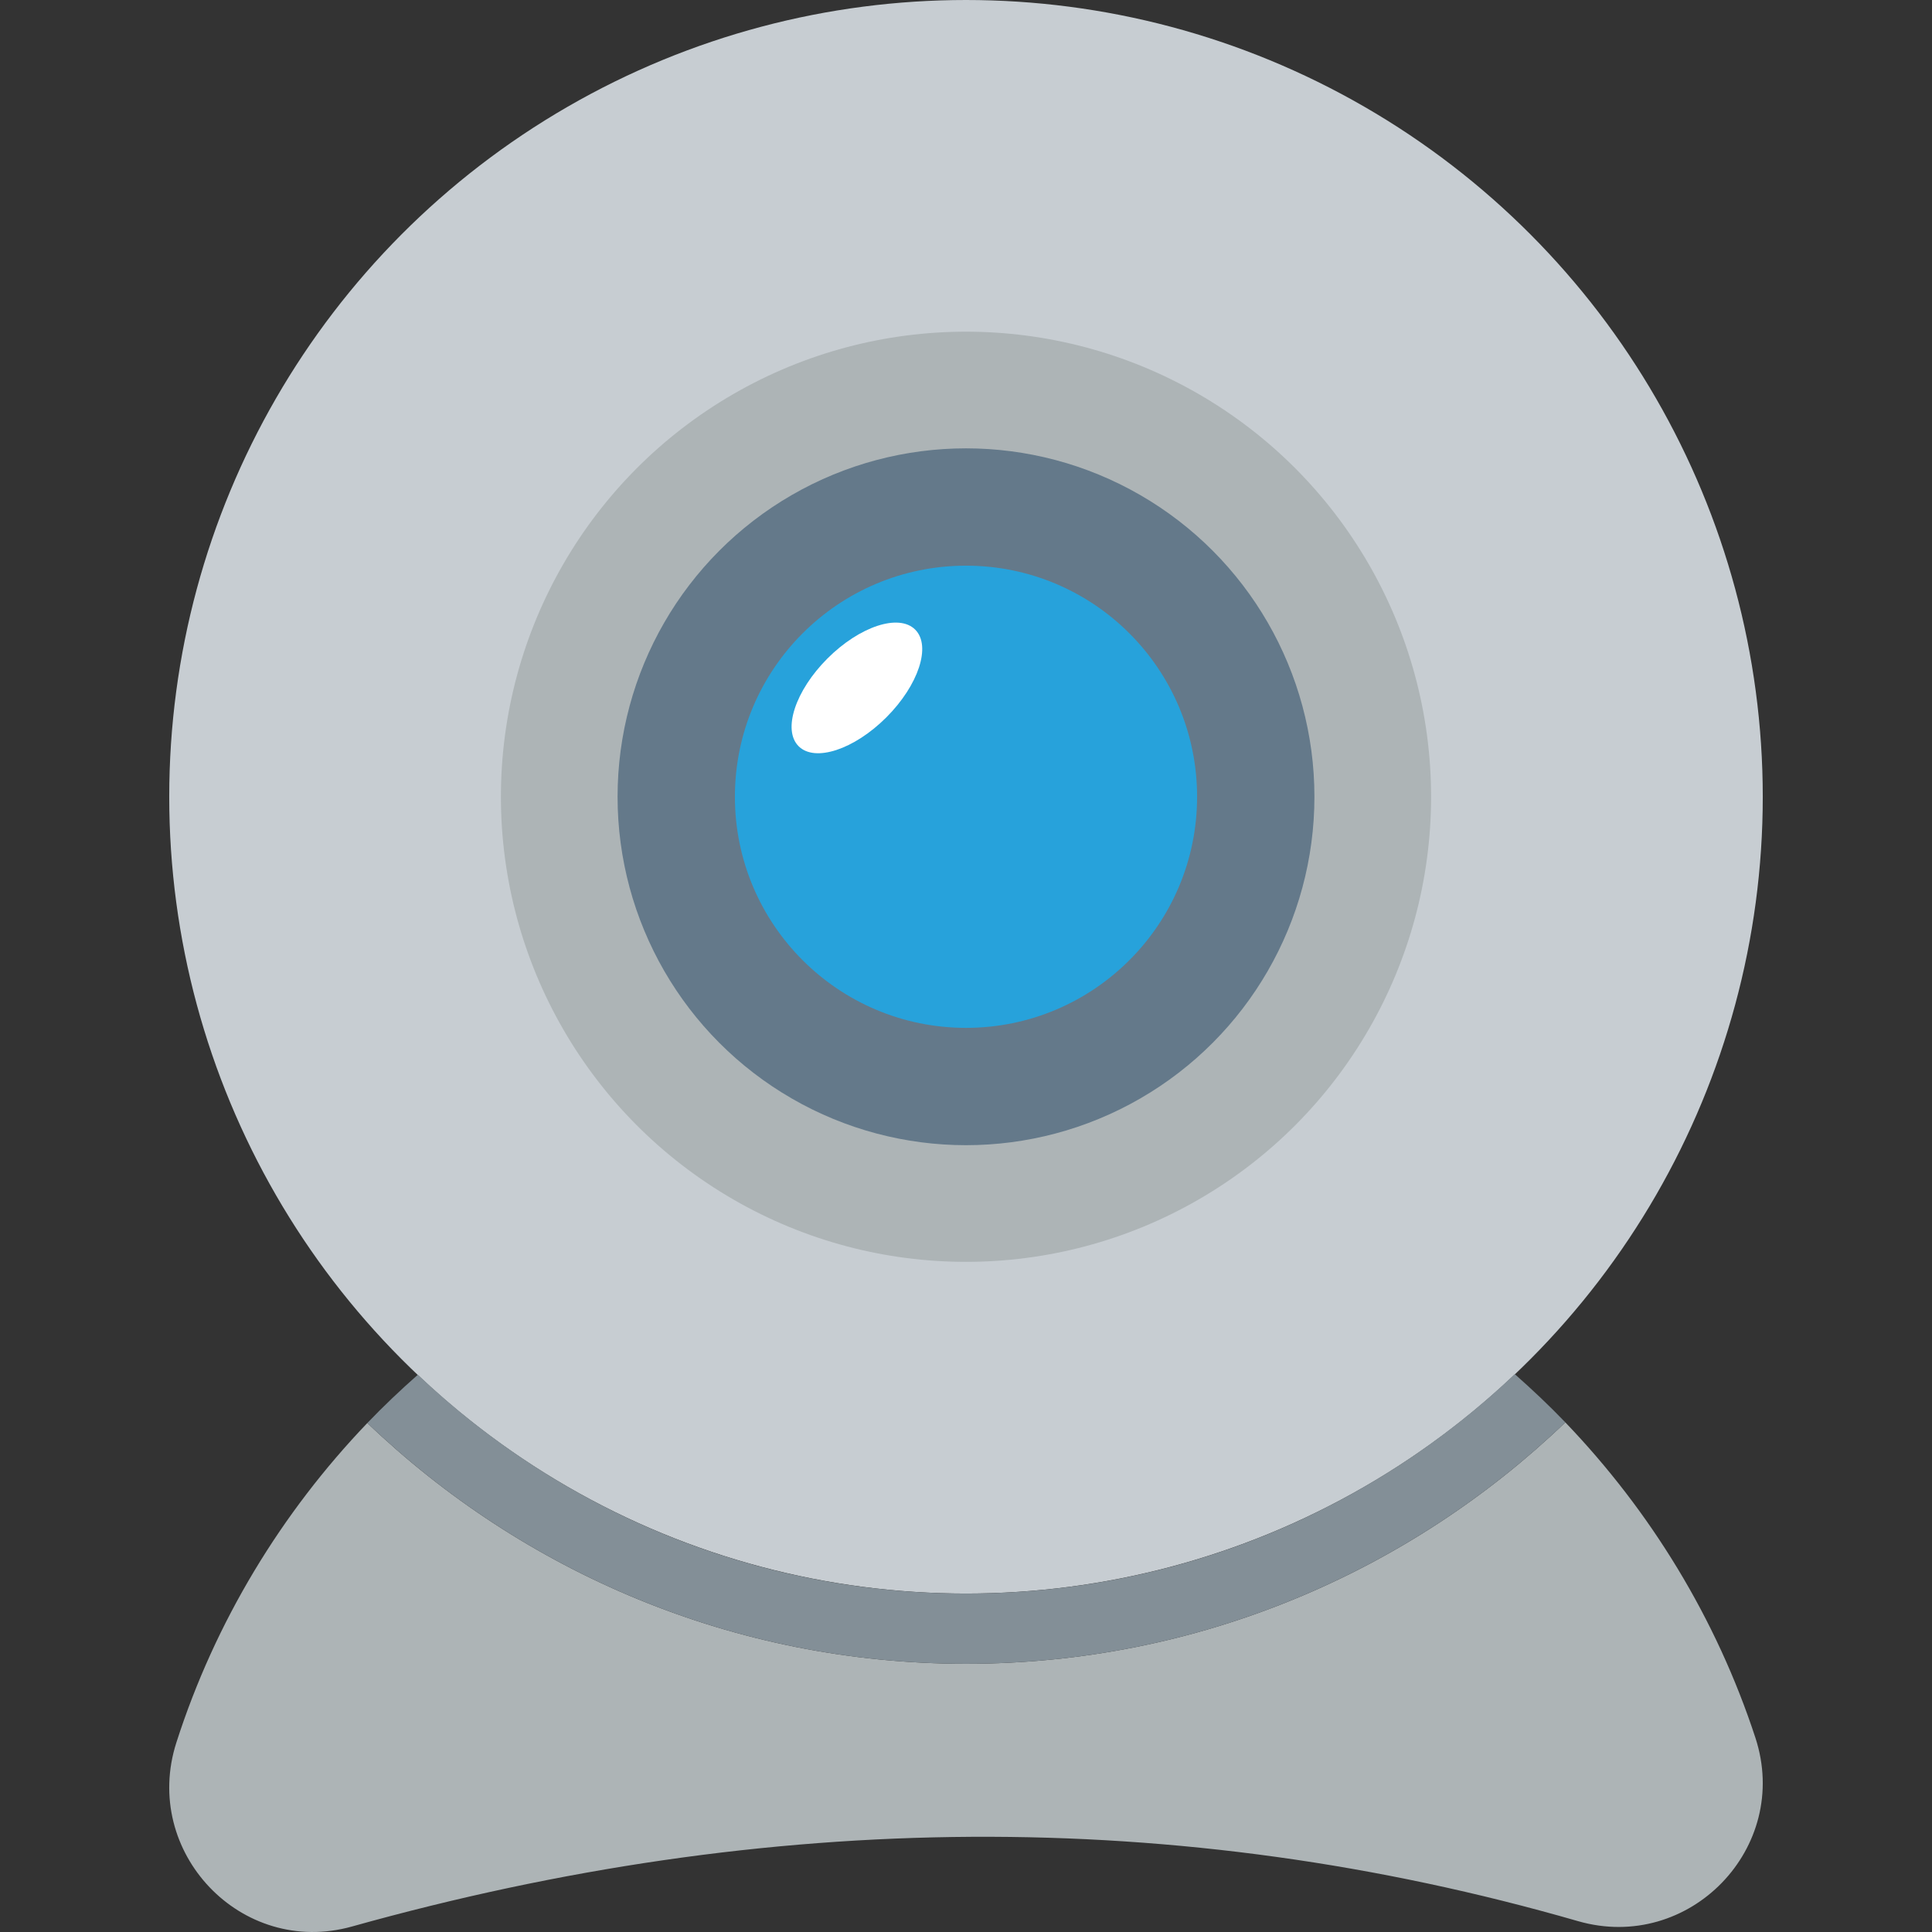
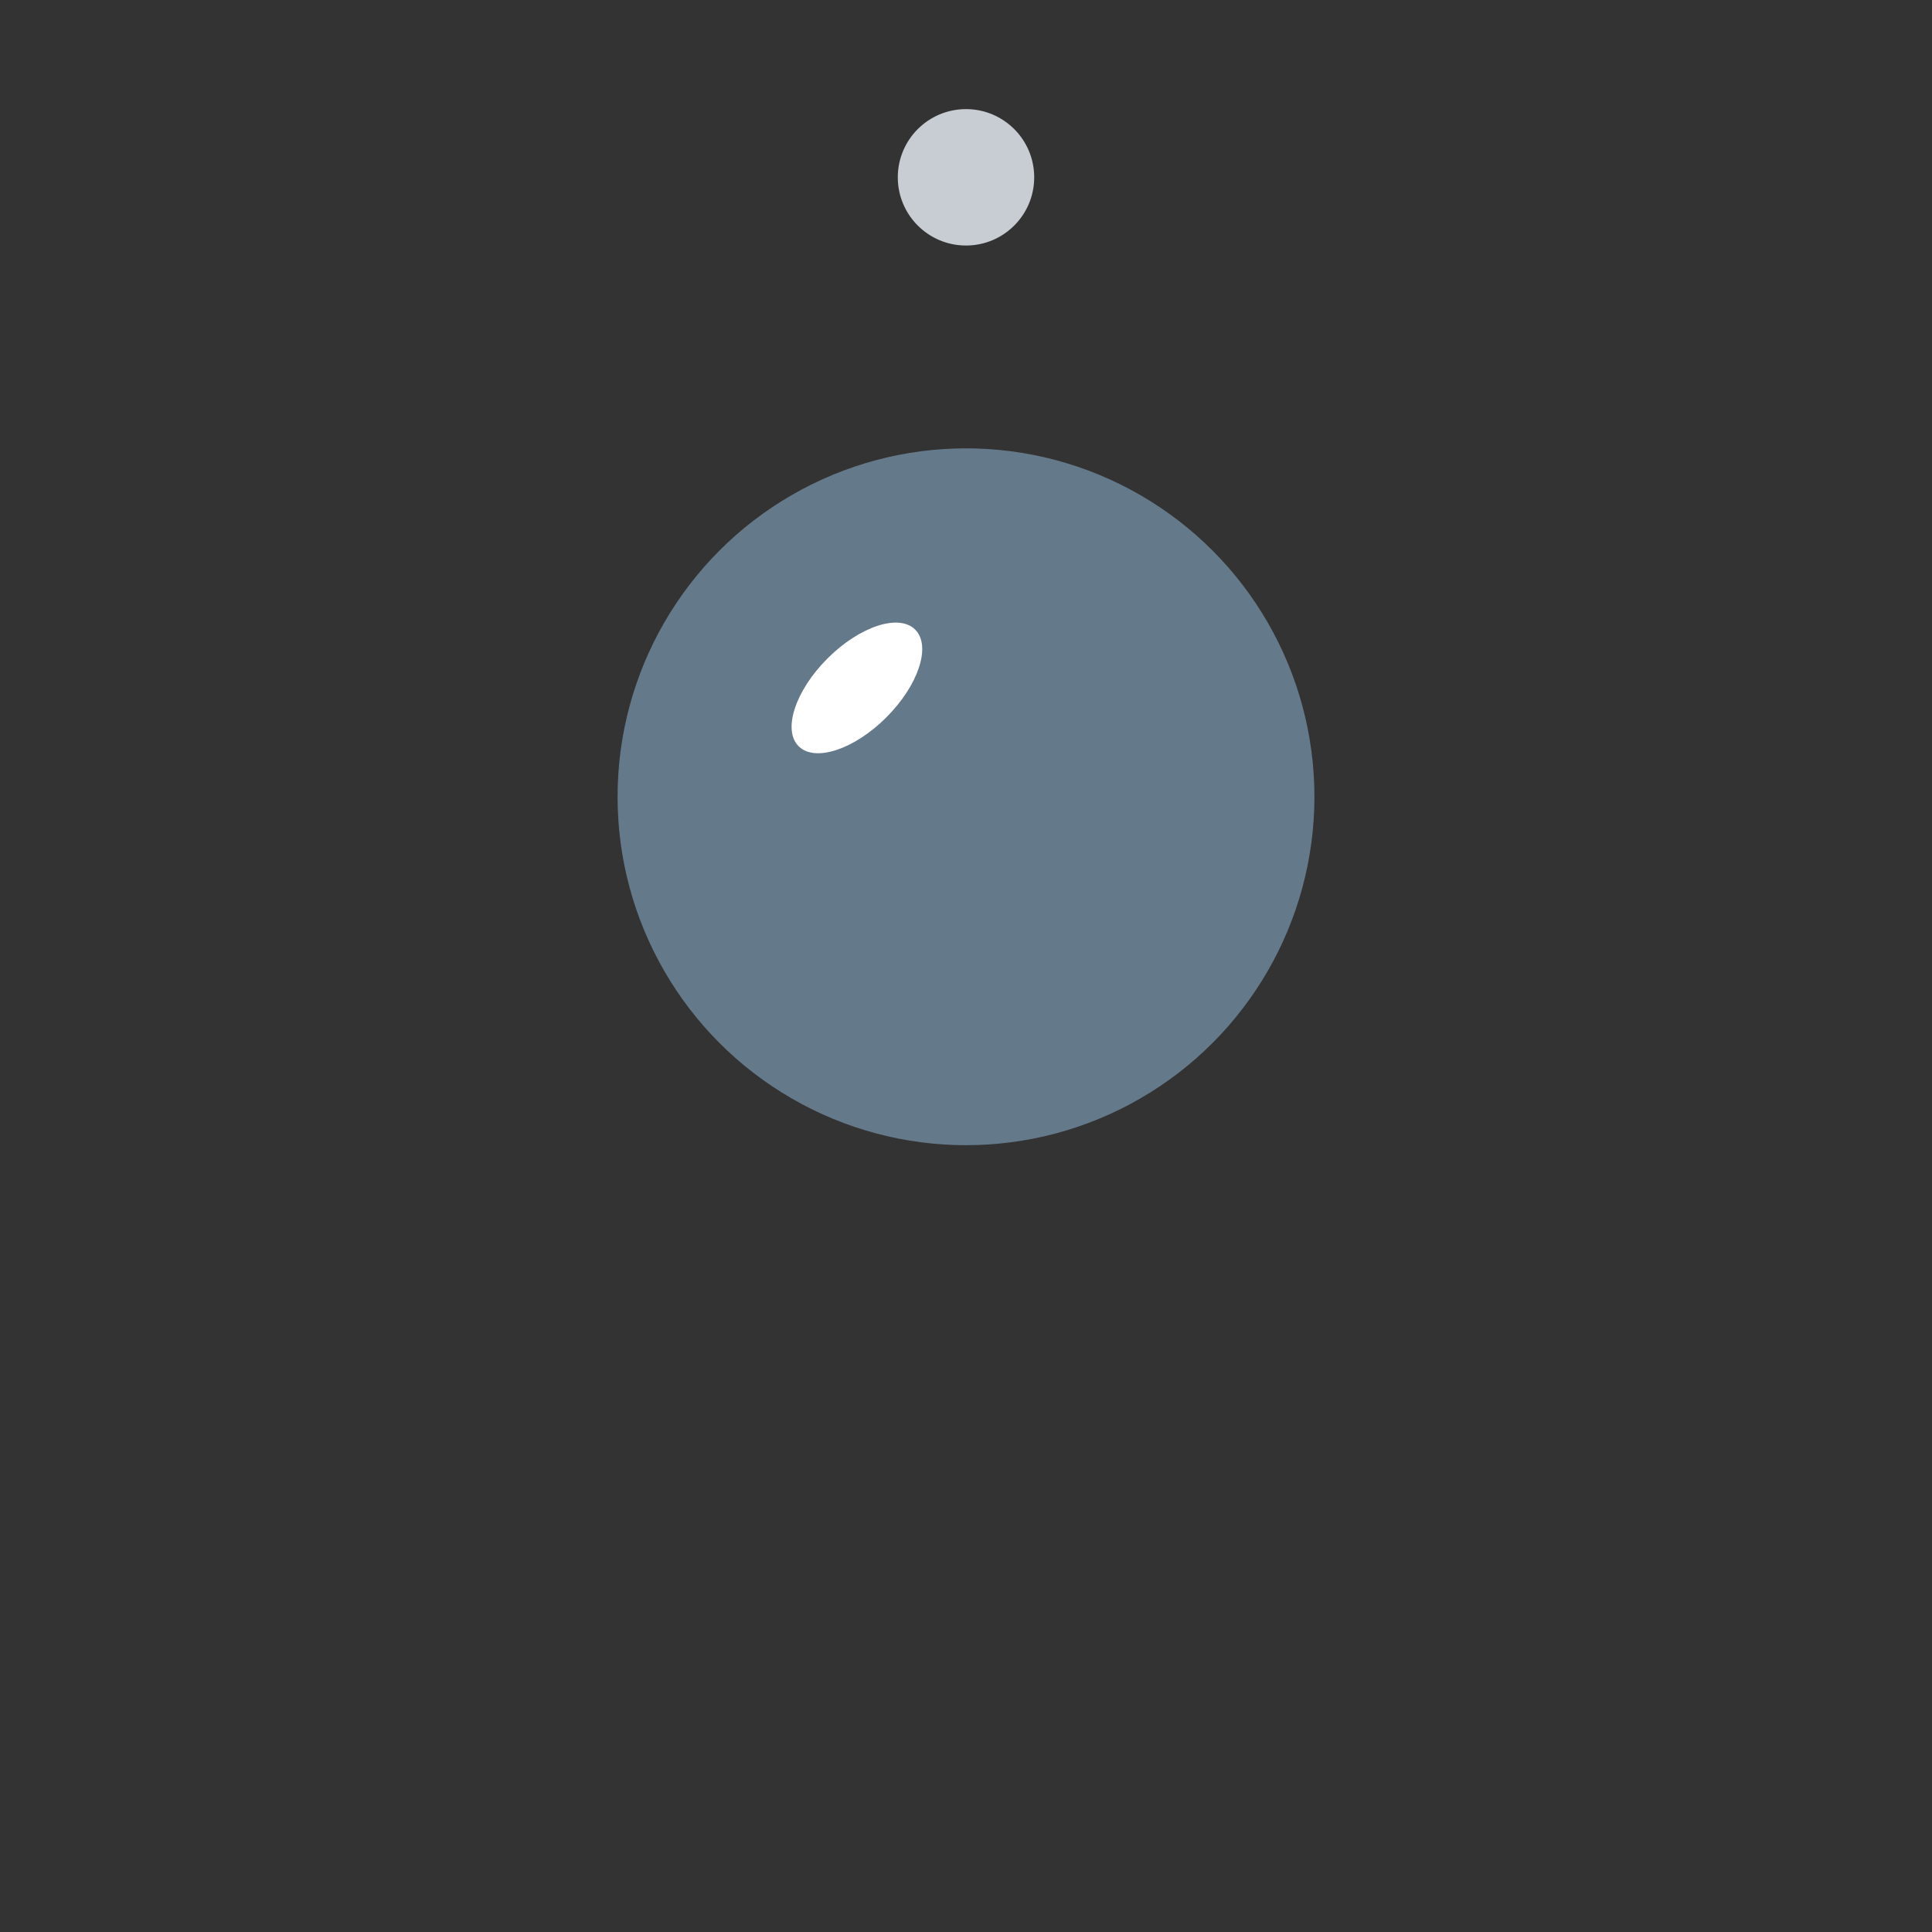
<svg xmlns="http://www.w3.org/2000/svg" version="1.1" id="Layer_1" x="0px" y="0px" viewBox="0 0 491.52 491.52" style="enable-background:new 0 0 491.52 491.52;" xml:space="preserve" width="512px" height="512px" class="">
  <rect x="0" y="0" width="491.52" height="491.52" fill="#333333" stroke="none" />
  <g>
-     <path style="fill:#ADB4B6" d="M398.238,361.868c-39.644,37.995-93.36,61.416-152.477,61.416  c-59.033,0-112.681-23.354-152.31-61.254c-21.846,22.83-38.692,50.484-48.58,81.292c-8.933,27.835,16.509,54.68,44.662,46.804  c106.184-29.707,210.195-30.694,311.914-1.373c28.308,8.16,54.317-18.661,45.142-46.656  C436.63,411.703,419.873,384.427,398.238,361.868z" data-original="#3A556A" class="" data-old_color="#AEB5B7" />
-     <circle style="fill:#C7CDD2" cx="245.76" cy="202.706" r="202.706" data-original="#EBF0F3" class="" data-old_color="#C8CDD2" />
-     <path style="fill:#838F97" d="M245.76,405.411c-54.046,0-103.112-21.193-139.451-55.669c-4.443,3.928-8.757,8.003-12.856,12.287  c39.629,37.9,93.276,61.254,152.31,61.254c59.116,0,112.832-23.421,152.477-61.416c-4.105-4.281-8.423-8.35-12.871-12.275  C349.012,384.157,299.883,405.411,245.76,405.411z" data-original="#2F4859" class="" data-old_color="#828E96" />
-     <circle style="fill:#ADB4B6" cx="245.76" cy="202.706" r="118.323" data-original="#3A556A" class="" data-old_color="#AEB5B7" />
    <circle style="fill:#64798A;" cx="245.76" cy="202.706" r="88.643" data-original="#64798A" class="" />
    <circle style="fill:#C7CDD2" cx="245.76" cy="45.112" r="17.352" data-original="#FCD462" class="active-path" data-old_color="#FCD462" />
-     <circle style="fill:#27A2DB;" cx="245.76" cy="202.706" r="58.793" data-original="#27A2DB" class="" />
    <ellipse transform="matrix(-0.707 -0.707 0.707 -0.707 248.431 452.848)" style="fill:#FFFFFF" cx="218.005" cy="174.971" rx="10.593" ry="20.977" data-original="#FFFFFF" class="" />
  </g>
</svg>